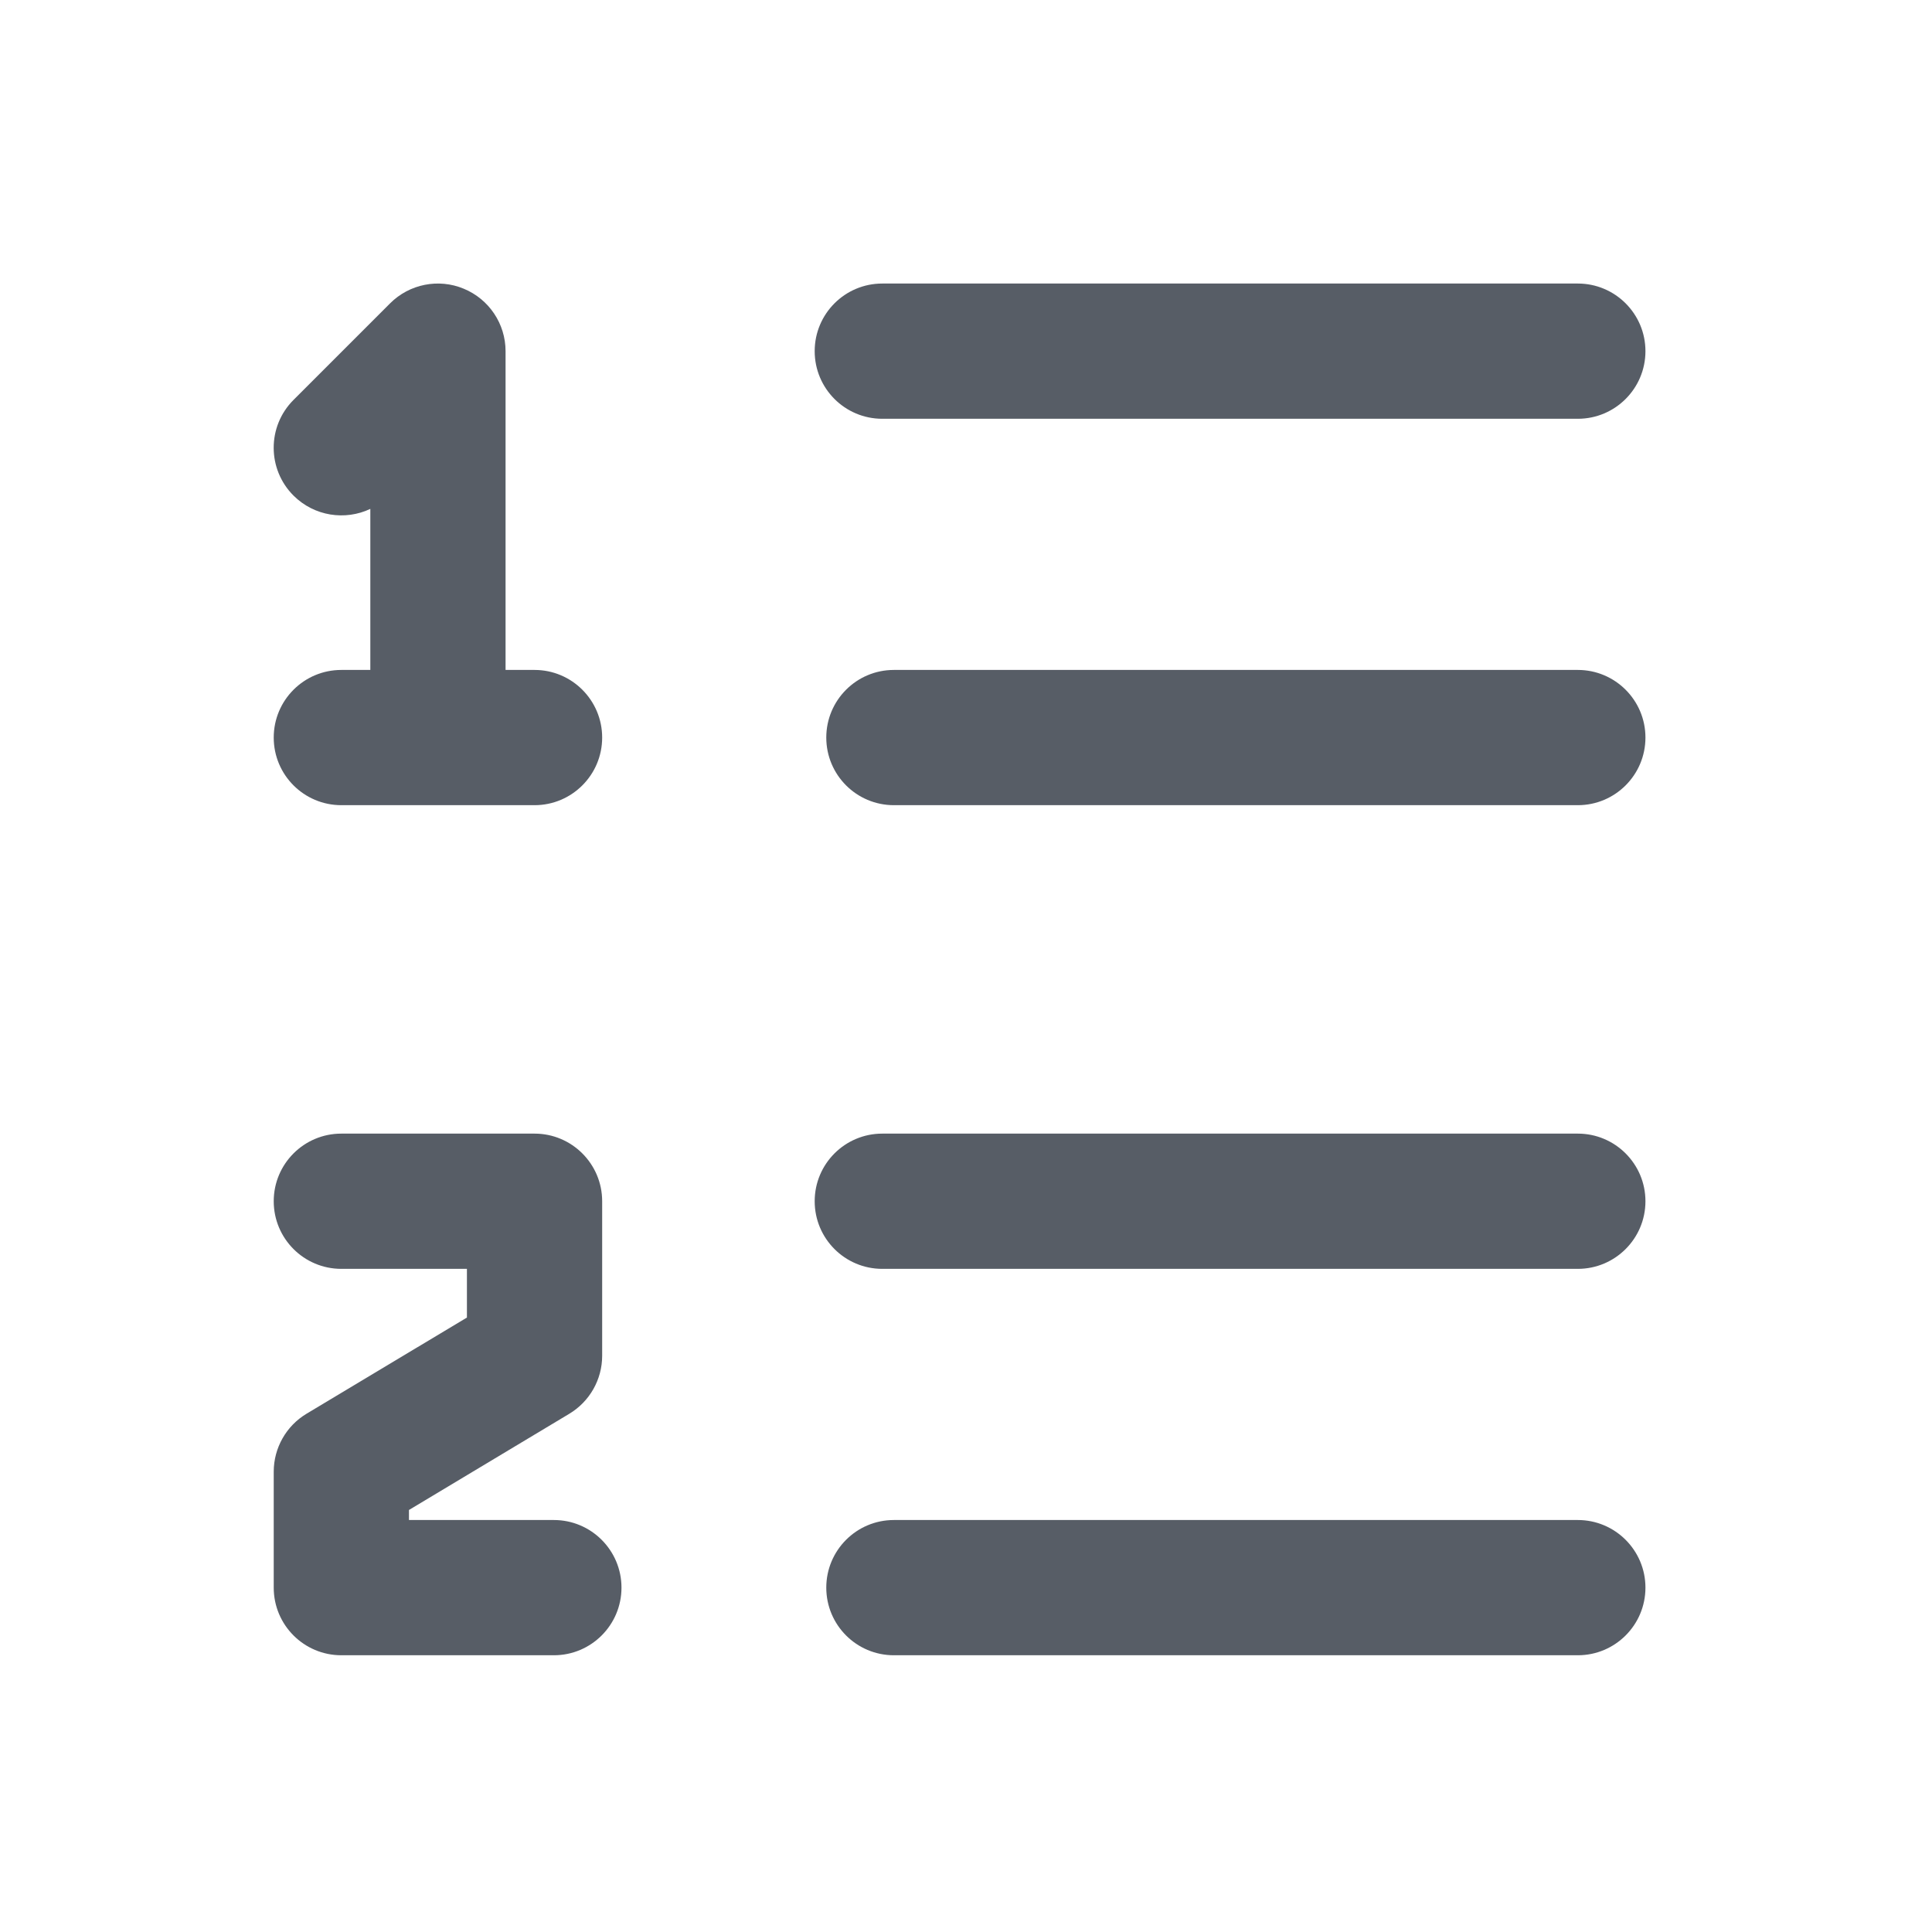
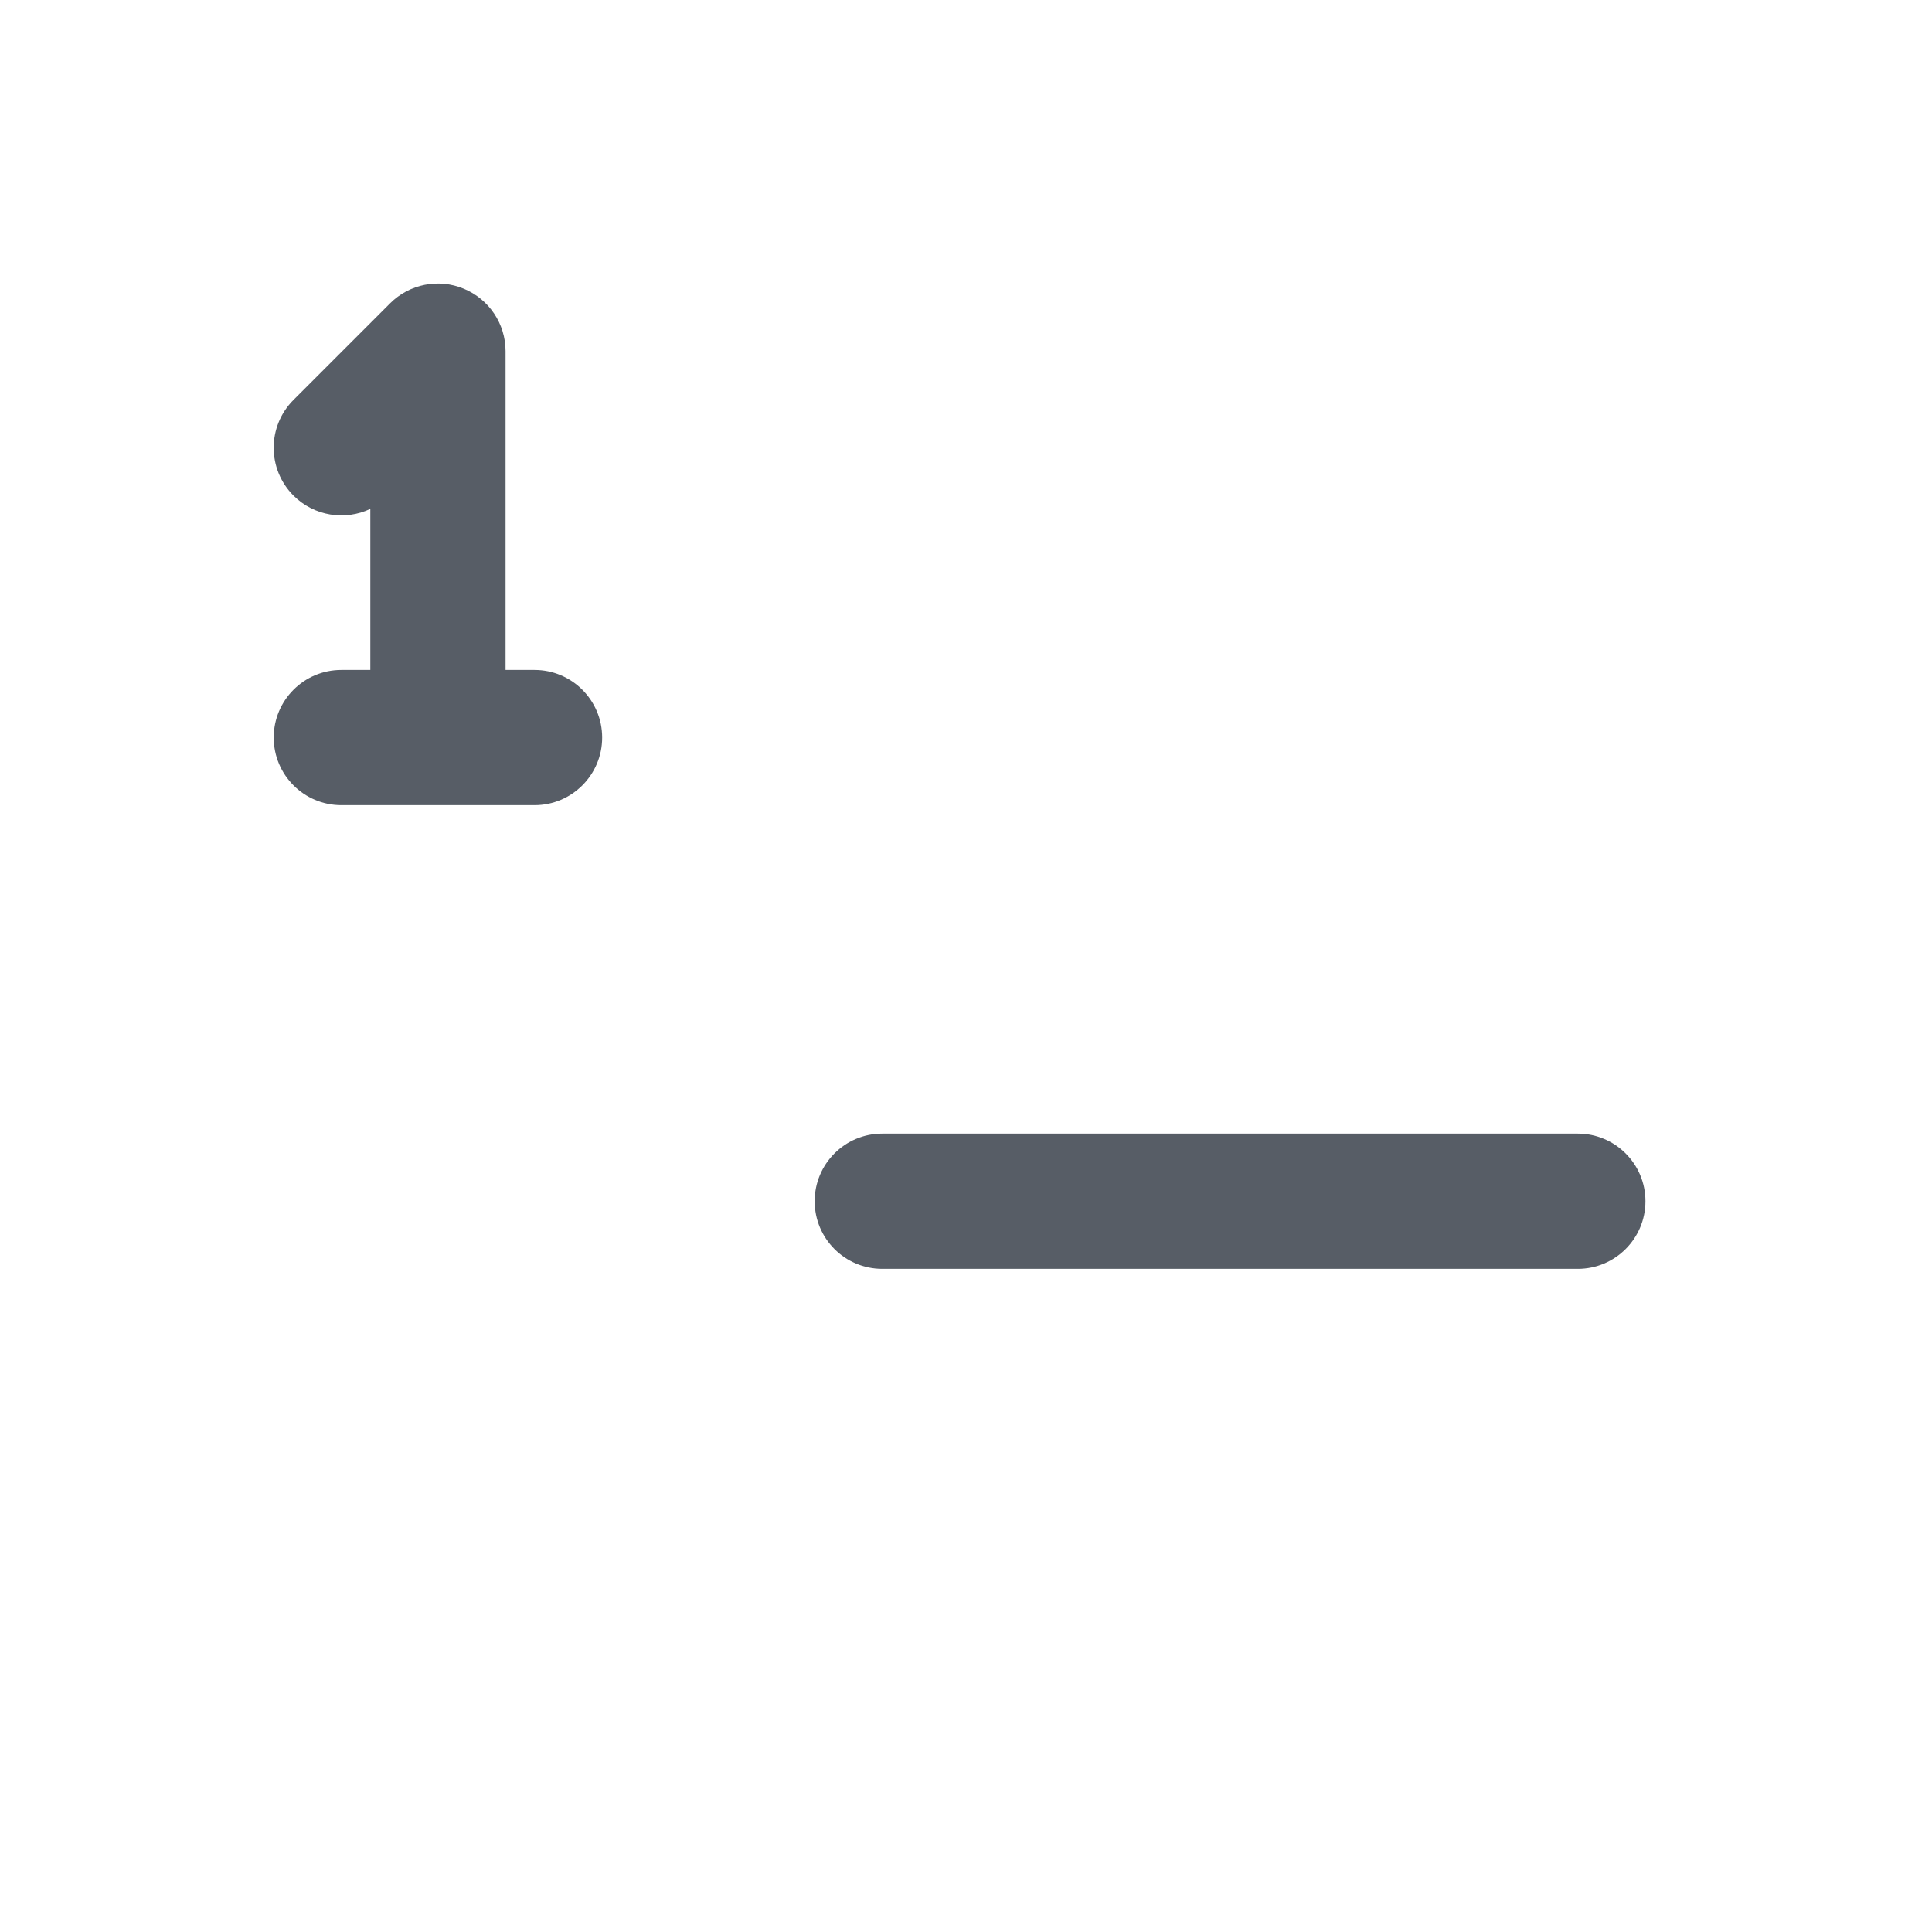
<svg xmlns="http://www.w3.org/2000/svg" width="25" height="25" viewBox="0 0 25 25" fill="none">
-   <path fill-rule="evenodd" clip-rule="evenodd" d="M10.542 4.544C10.542 4.061 10.933 3.669 11.417 3.669H20.417C20.9 3.669 21.292 4.061 21.292 4.544C21.292 5.027 20.9 5.419 20.417 5.419H11.417C10.933 5.419 10.542 5.027 10.542 4.544Z" fill="#575D66" />
-   <path fill-rule="evenodd" clip-rule="evenodd" d="M10.692 9.544C10.692 9.061 11.083 8.669 11.567 8.669H20.417C20.9 8.669 21.292 9.061 21.292 9.544C21.292 10.027 20.9 10.419 20.417 10.419H11.567C11.083 10.419 10.692 10.027 10.692 9.544Z" fill="#575D66" />
  <path fill-rule="evenodd" clip-rule="evenodd" d="M6.001 3.736C6.328 3.871 6.542 4.19 6.542 4.544V8.669H6.917C7.4 8.669 7.792 9.061 7.792 9.544C7.792 10.027 7.4 10.419 6.917 10.419H4.417C3.933 10.419 3.542 10.027 3.542 9.544C3.542 9.061 3.933 8.669 4.417 8.669H4.792V6.585C4.467 6.739 4.067 6.681 3.798 6.413C3.456 6.071 3.456 5.517 3.798 5.175L5.048 3.925C5.298 3.675 5.675 3.6 6.001 3.736Z" fill="#575D66" />
  <path fill-rule="evenodd" clip-rule="evenodd" d="M10.542 15.544C10.542 15.061 10.933 14.669 11.417 14.669H20.417C20.9 14.669 21.292 15.061 21.292 15.544C21.292 16.027 20.9 16.419 20.417 16.419H11.417C10.933 16.419 10.542 16.027 10.542 15.544Z" fill="#575D66" />
-   <path fill-rule="evenodd" clip-rule="evenodd" d="M10.692 20.544C10.692 20.061 11.083 19.669 11.567 19.669H20.417C20.9 19.669 21.292 20.061 21.292 20.544C21.292 21.027 20.9 21.419 20.417 21.419H11.567C11.083 21.419 10.692 21.027 10.692 20.544Z" fill="#575D66" />
-   <path fill-rule="evenodd" clip-rule="evenodd" d="M3.542 15.544C3.542 15.061 3.933 14.669 4.417 14.669H6.917C7.4 14.669 7.792 15.061 7.792 15.544V17.544C7.792 17.851 7.63 18.136 7.367 18.294L5.292 19.539V19.669H7.167C7.65 19.669 8.042 20.061 8.042 20.544C8.042 21.027 7.65 21.419 7.167 21.419H4.417C3.933 21.419 3.542 21.027 3.542 20.544V19.044C3.542 18.737 3.703 18.452 3.966 18.294L6.042 17.049V16.419H4.417C3.933 16.419 3.542 16.027 3.542 15.544Z" fill="#575D66" />
</svg>